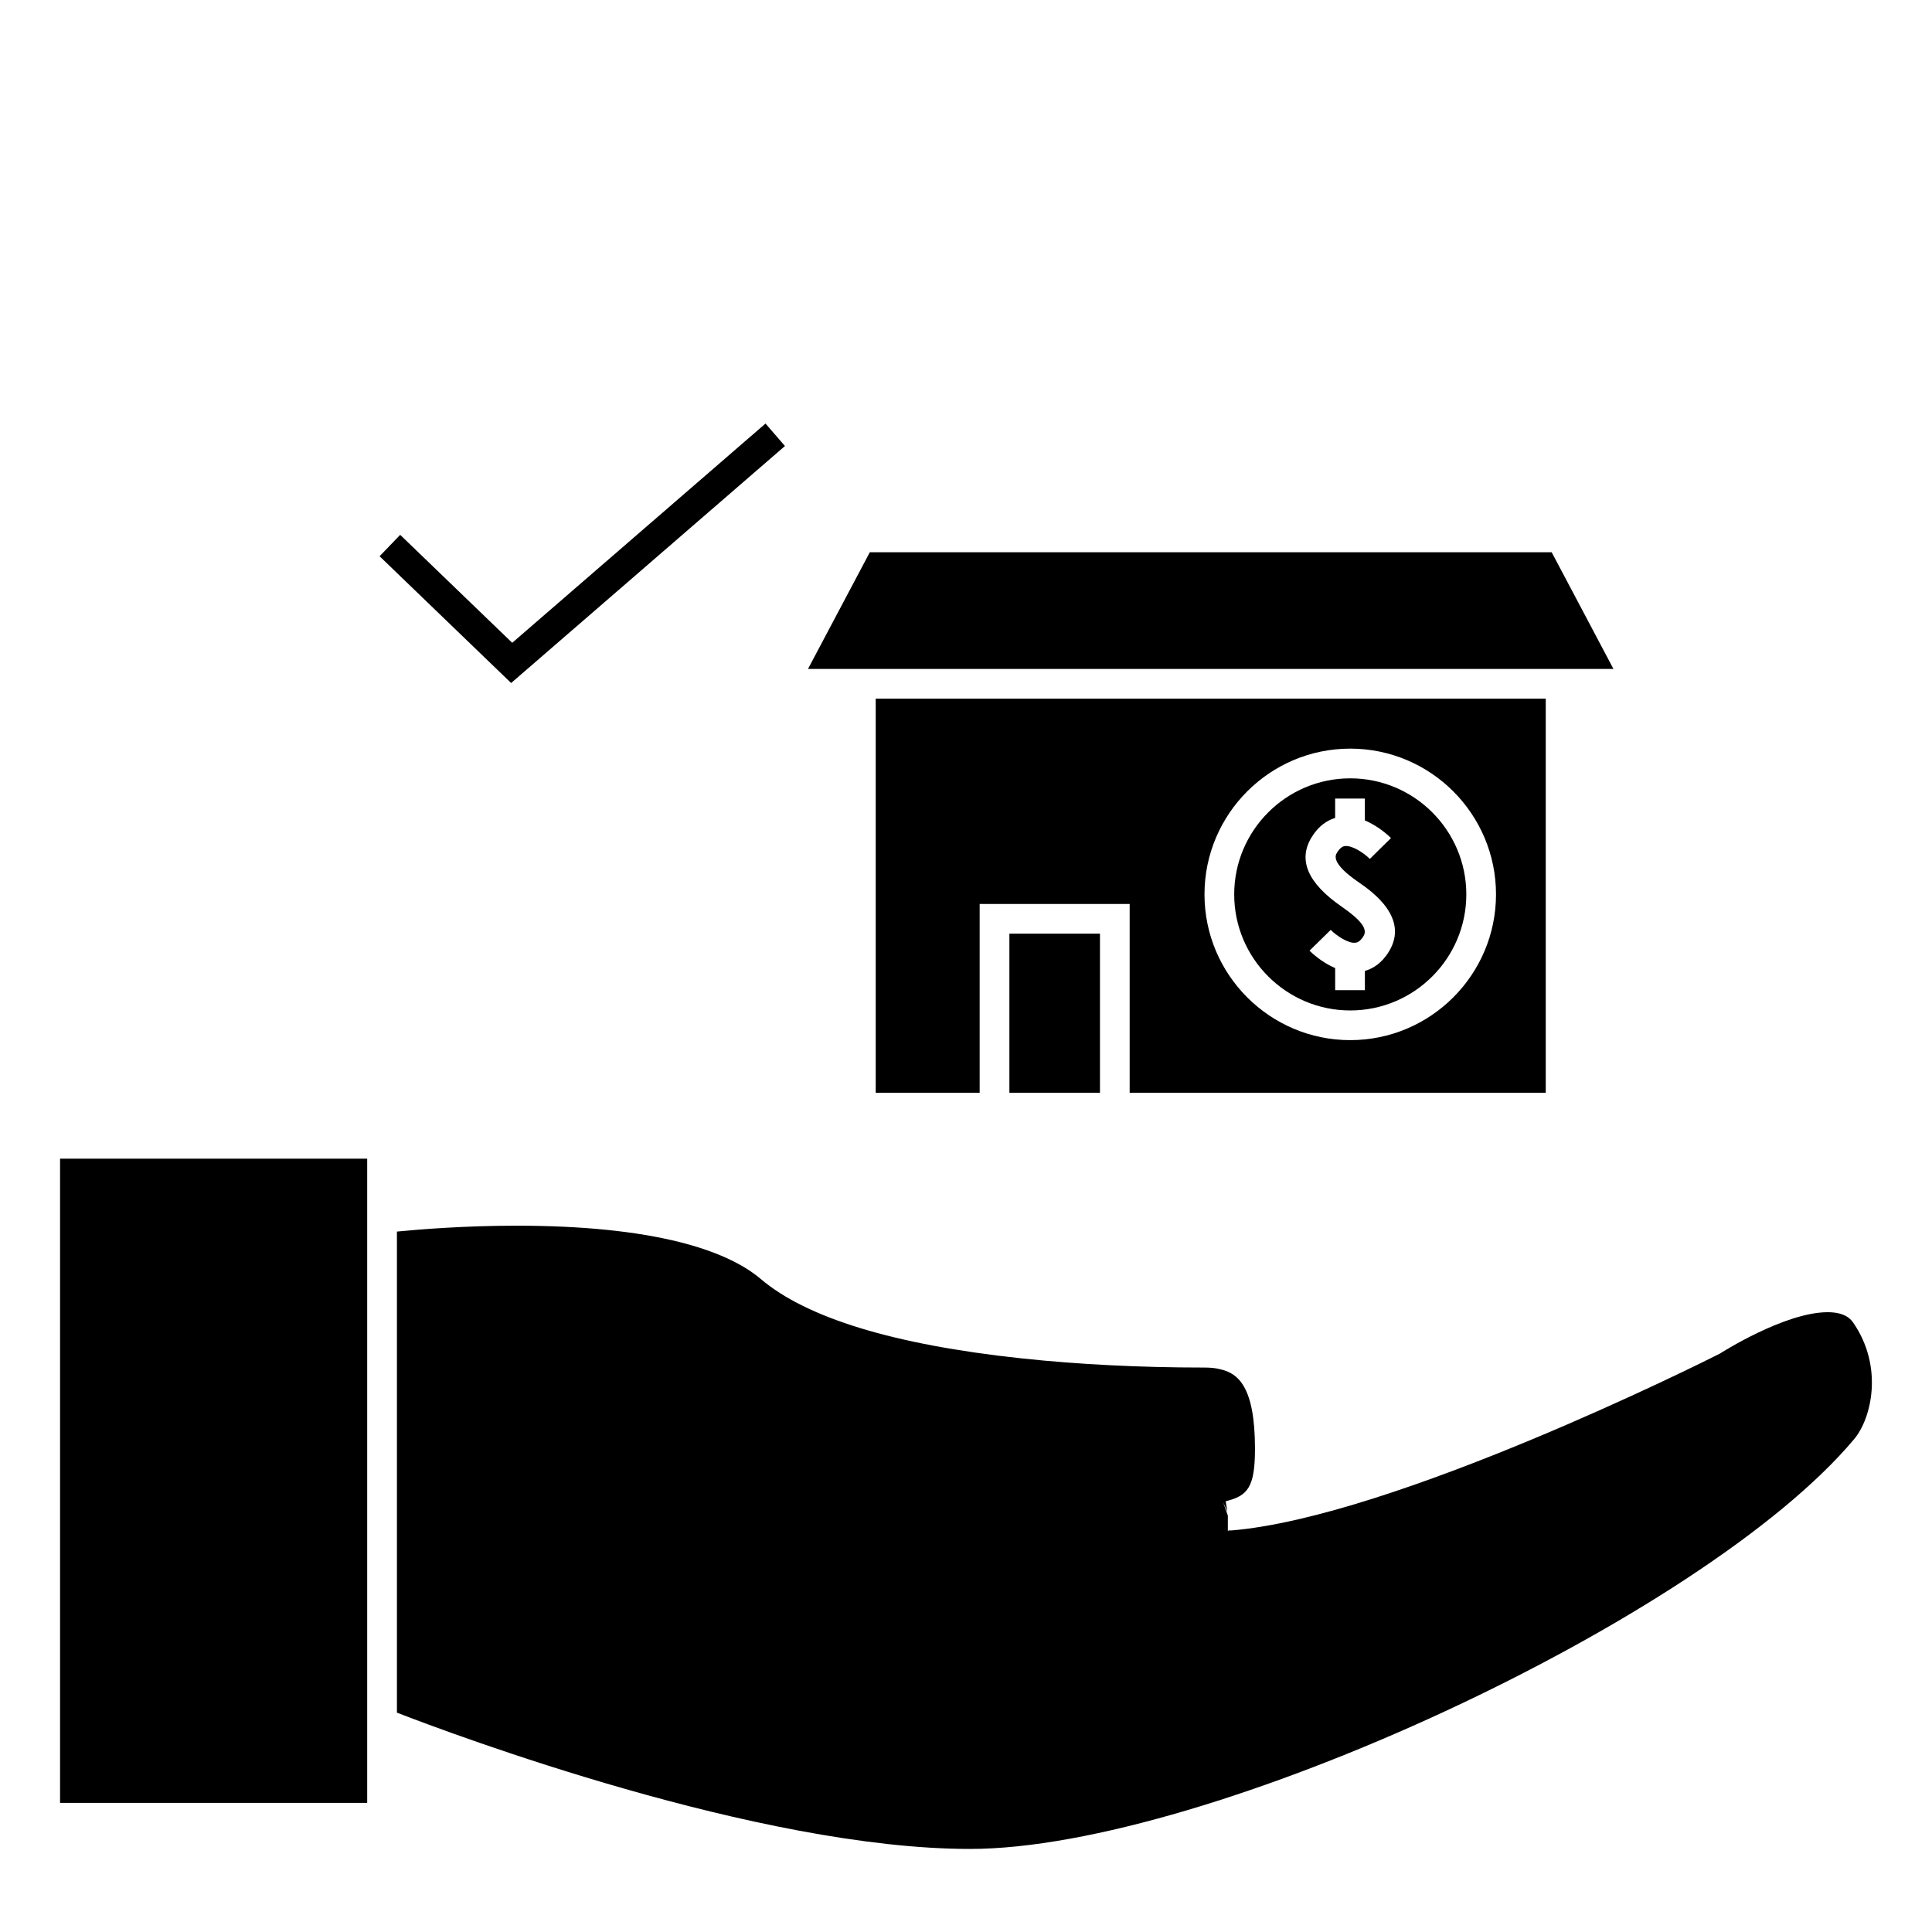
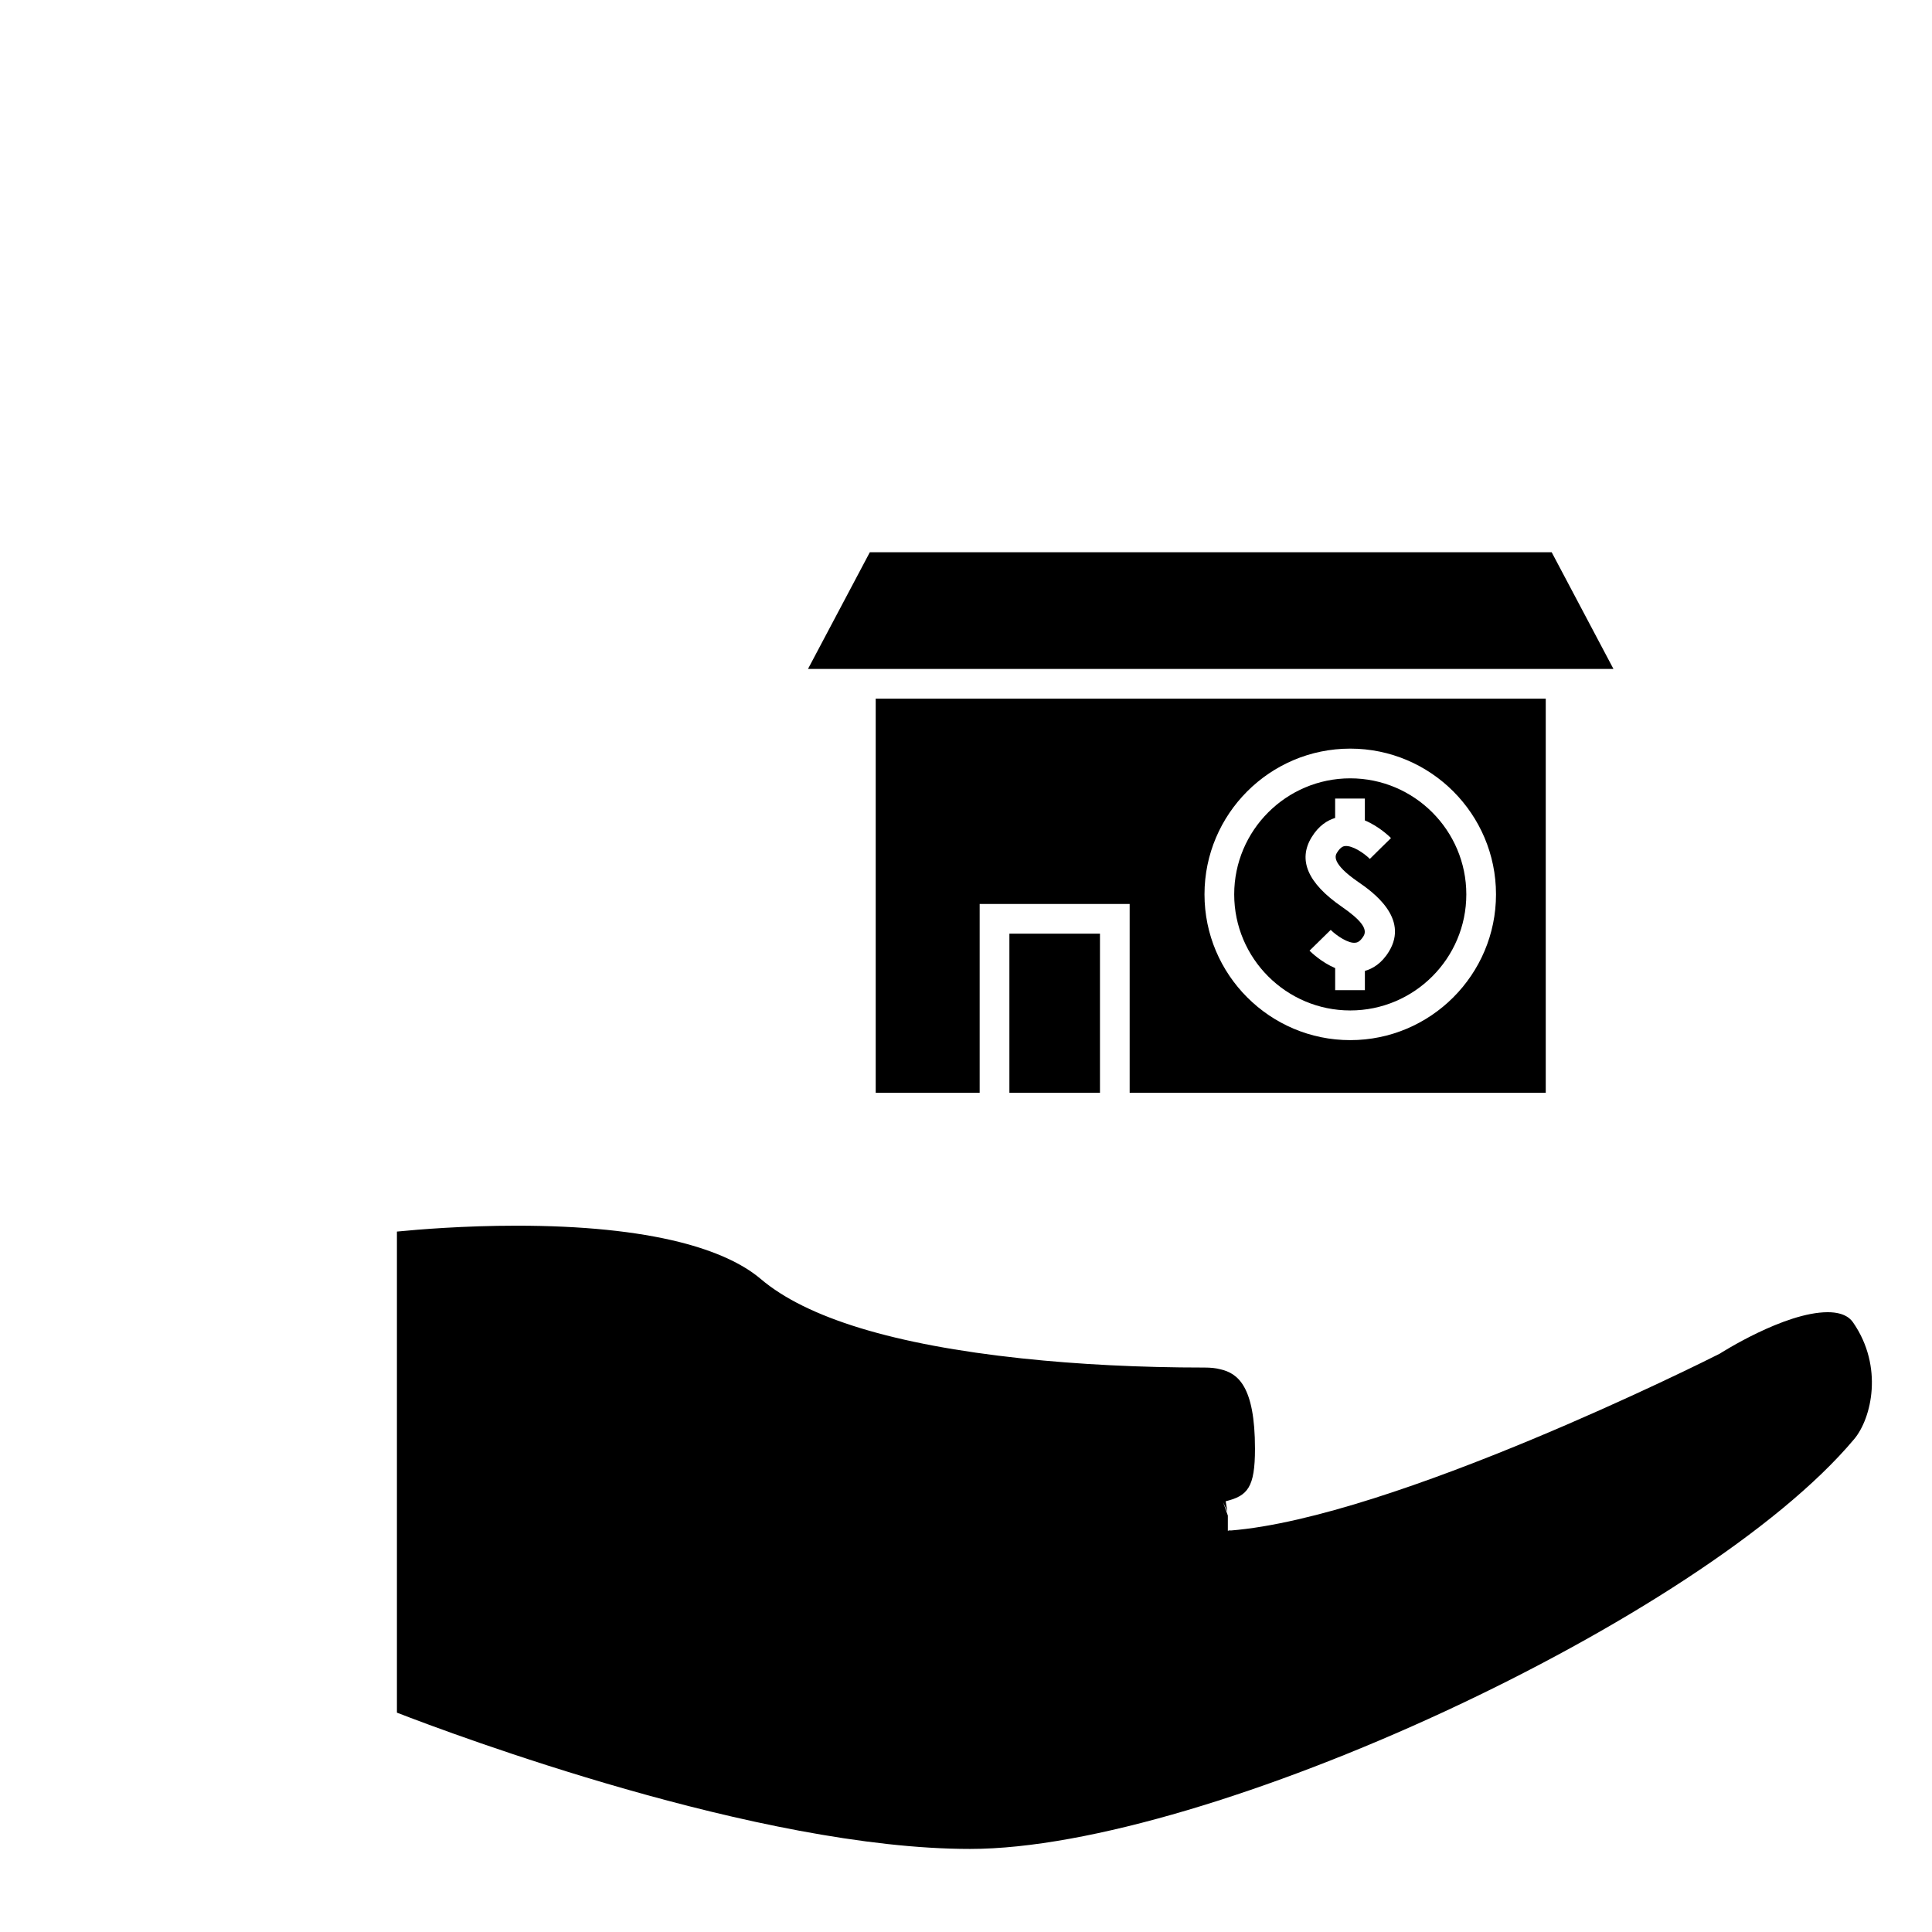
<svg xmlns="http://www.w3.org/2000/svg" fill="#000000" width="800px" height="800px" version="1.1" viewBox="144 144 512 512">
  <g>
    <path d="m553.64 433.6v-104.46h-177.57v104.46h27.551v-50.039h39.75v50.039zm-51.812-91.207c21.301 0 38.629 17.328 38.629 38.625s-17.336 38.629-38.629 38.629c-21.297 0-38.625-17.336-38.625-38.629 0-21.297 17.328-38.625 38.625-38.625z" />
    <path d="m411.5 391.43h24.004v42.168h-24.004z" />
    <path d="m358.13 321.27h213.45l-16.367-30.918h-180.7z" />
    <path d="m501.83 411.78c16.961 0 30.758-13.797 30.758-30.758 0-16.957-13.797-30.754-30.758-30.754-16.957 0-30.754 13.797-30.754 30.754 0 16.961 13.797 30.758 30.754 30.758zm-10.25-45.879c1.898-3.129 4.234-4.523 6.246-5.137v-5.133h7.875v5.793c3.715 1.547 6.492 4.234 6.926 4.676l-2.809 2.754-2.797 2.766c-1.508-1.508-4.609-3.609-6.574-3.406-0.316 0.035-1.148 0.137-2.141 1.773-0.41 0.672-1.648 2.715 5.574 7.695 0.031 0.02 0.074 0.051 0.105 0.074 3.594 2.481 13.539 9.461 8.109 18.383-1.945 3.203-4.34 4.582-6.387 5.164v5.106h-7.875v-5.852c-3.648-1.555-6.367-4.184-6.797-4.617l5.617-5.508c1.496 1.5 4.703 3.684 6.566 3.394 0.32-0.035 1.148-0.133 2.144-1.773 1.113-1.832-0.656-4.207-5.711-7.715-0.031-0.02-0.059-0.043-0.09-0.062-9.012-6.219-11.641-12.367-7.984-18.375z" />
-     <path d="m352.02 262.2-5.152-5.957-67.125 58.105-29.688-28.609-5.461 5.668 34.863 33.598z" />
    <path d="m635.36 525.4c4.664-5.562 7.812-19.219-0.227-30.867-0.477-0.688-1.926-2.785-6.769-2.785-11.457 0-28.461 10.891-28.629 11-3.867 1.973-86.629 43.418-129.66 46.859l-0.012-0.074-0.672 0.133v-4.027l-1.258-3.547 1.129 2.481-0.441-2.719v-0.004c5.82-1.438 7.762-3.652 7.762-13.918 0-16.68-4.617-20-9.133-21.043-1.227-0.332-2.578-0.473-4.246-0.473-17.066 0-33.383-0.82-48.492-2.434-33.719-3.606-56.98-10.695-69.156-21.082-4.828-4.078-12.027-7.352-21.395-9.723-11.5-2.891-26.051-4.356-43.242-4.356-13.969 0-26.051 0.996-31.73 1.559v127.49c15.078 5.84 95.906 36.117 151.88 36.117 62.898 0.008 194.28-60.883 234.29-108.59z" />
-     <path d="m241.31 603.23v-152.17h-81.395v170.72h81.395z" />
  </g>
</svg>